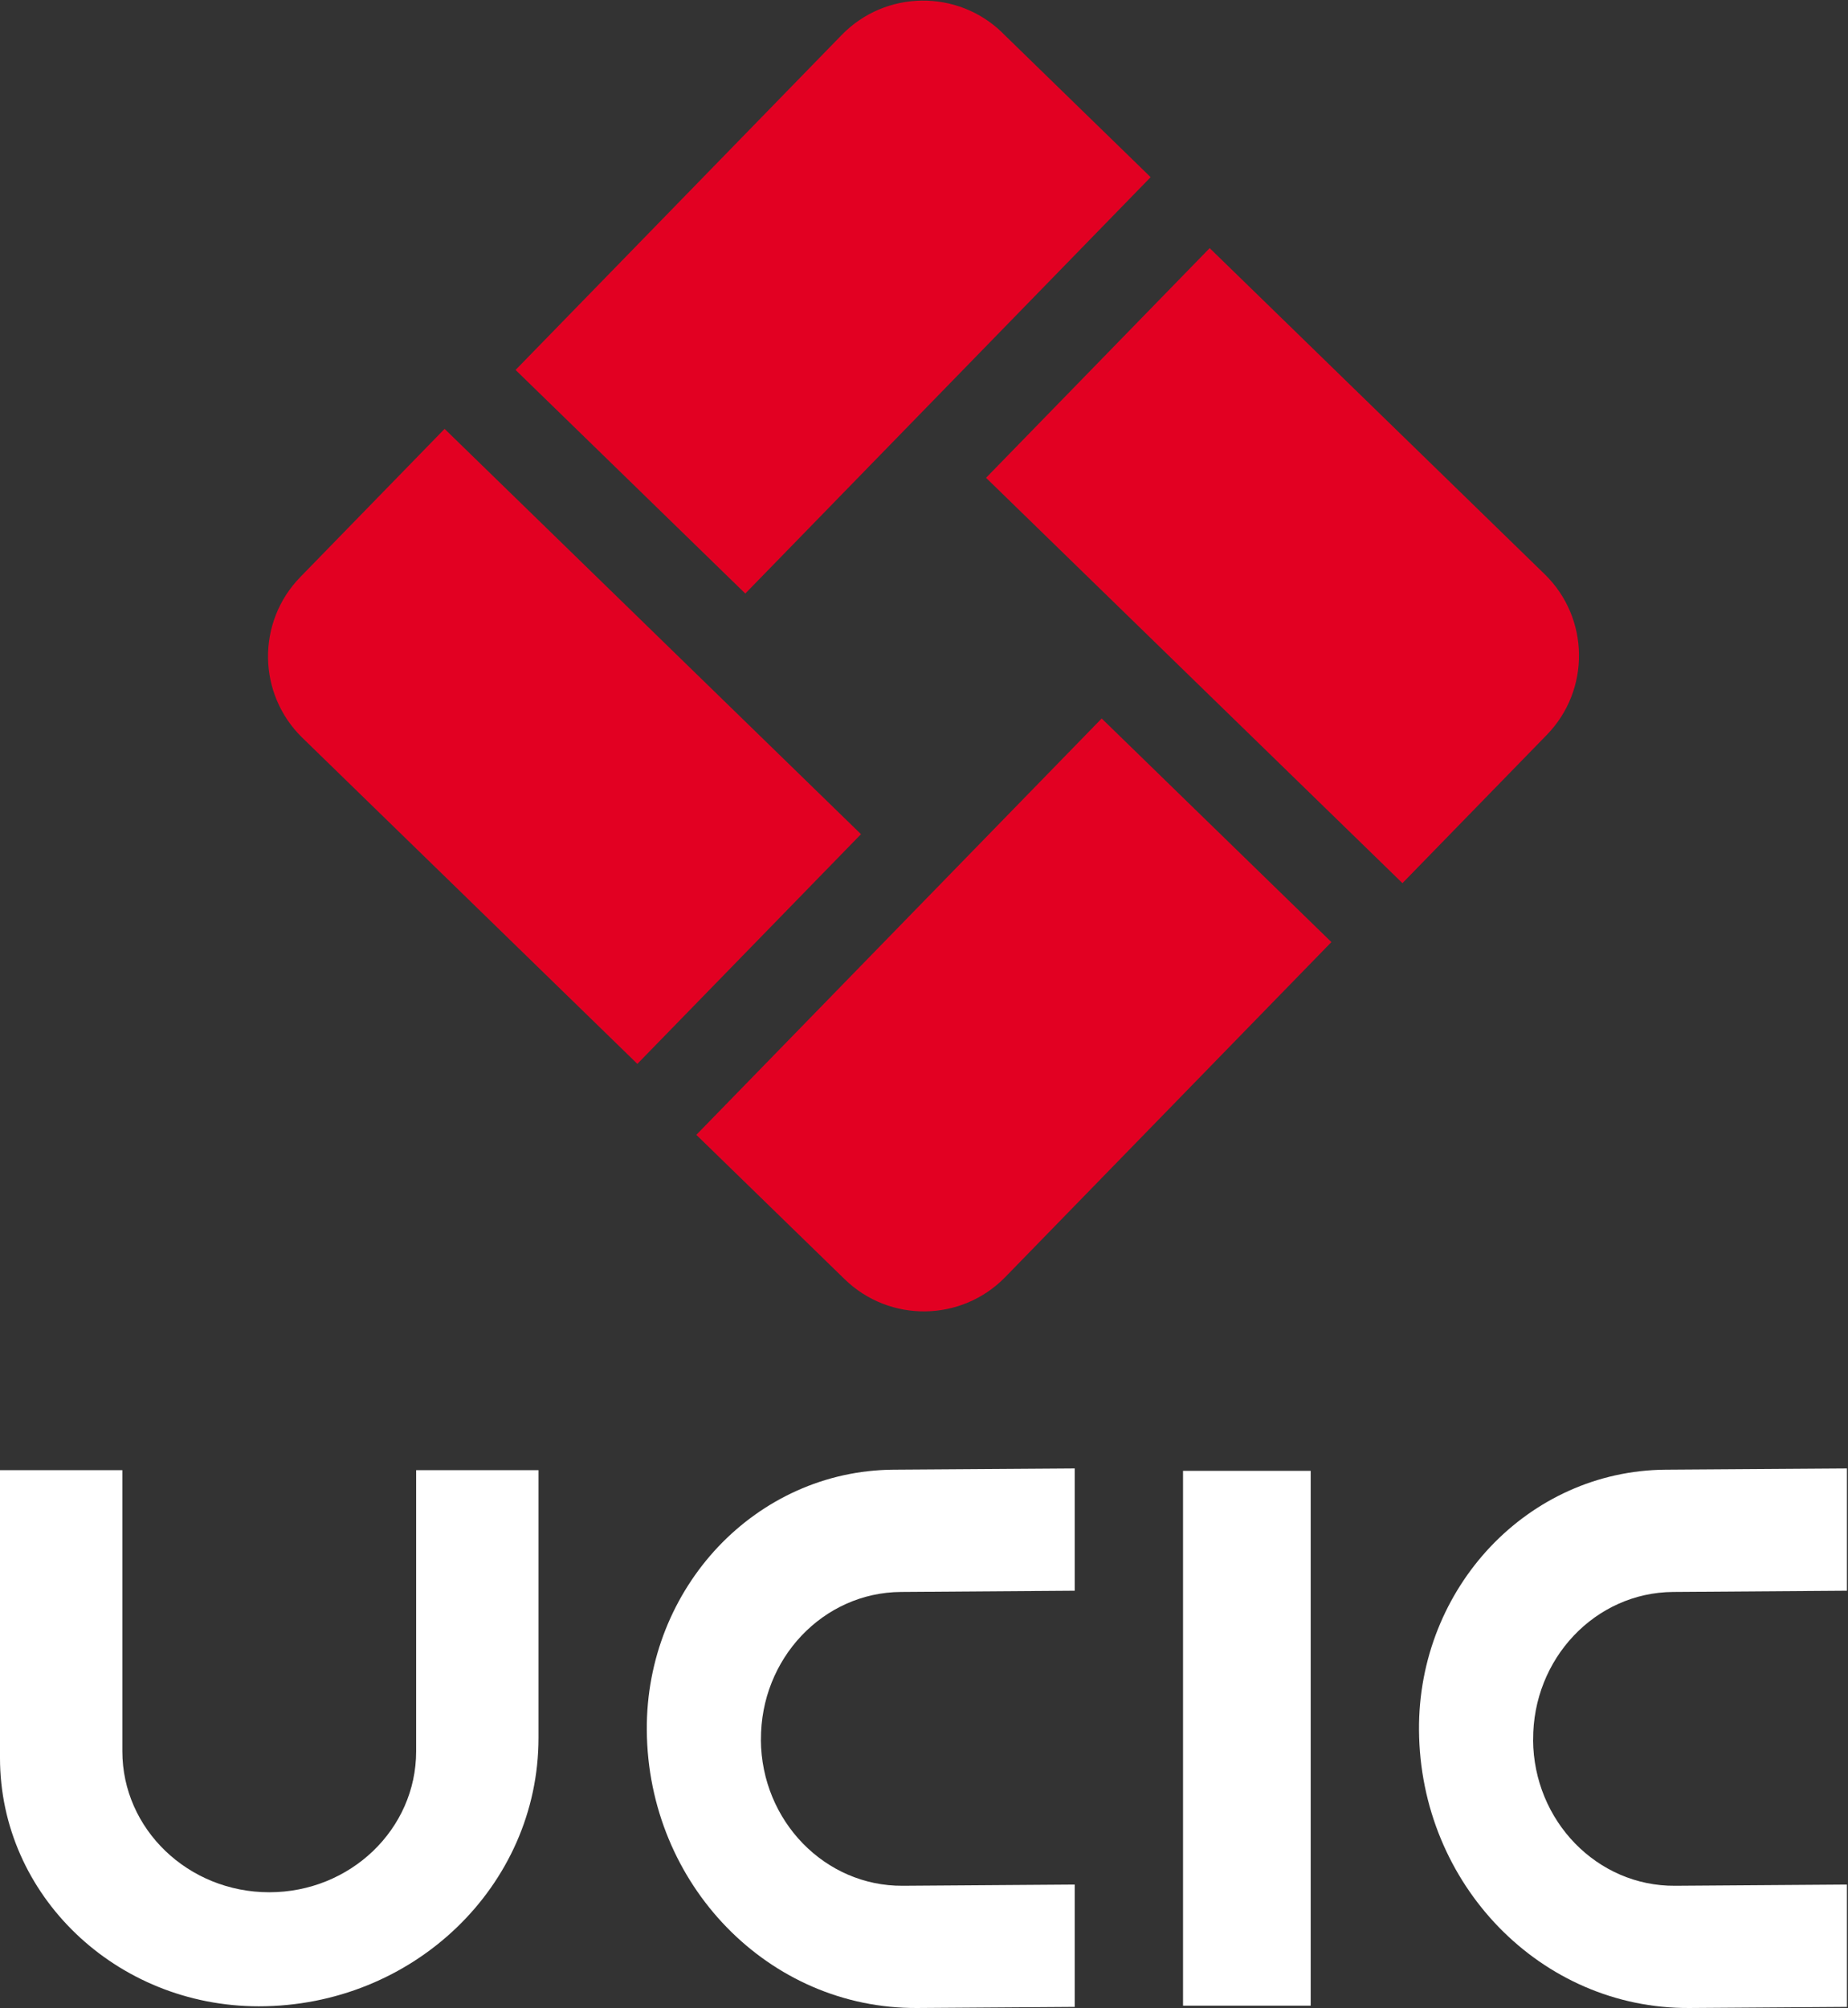
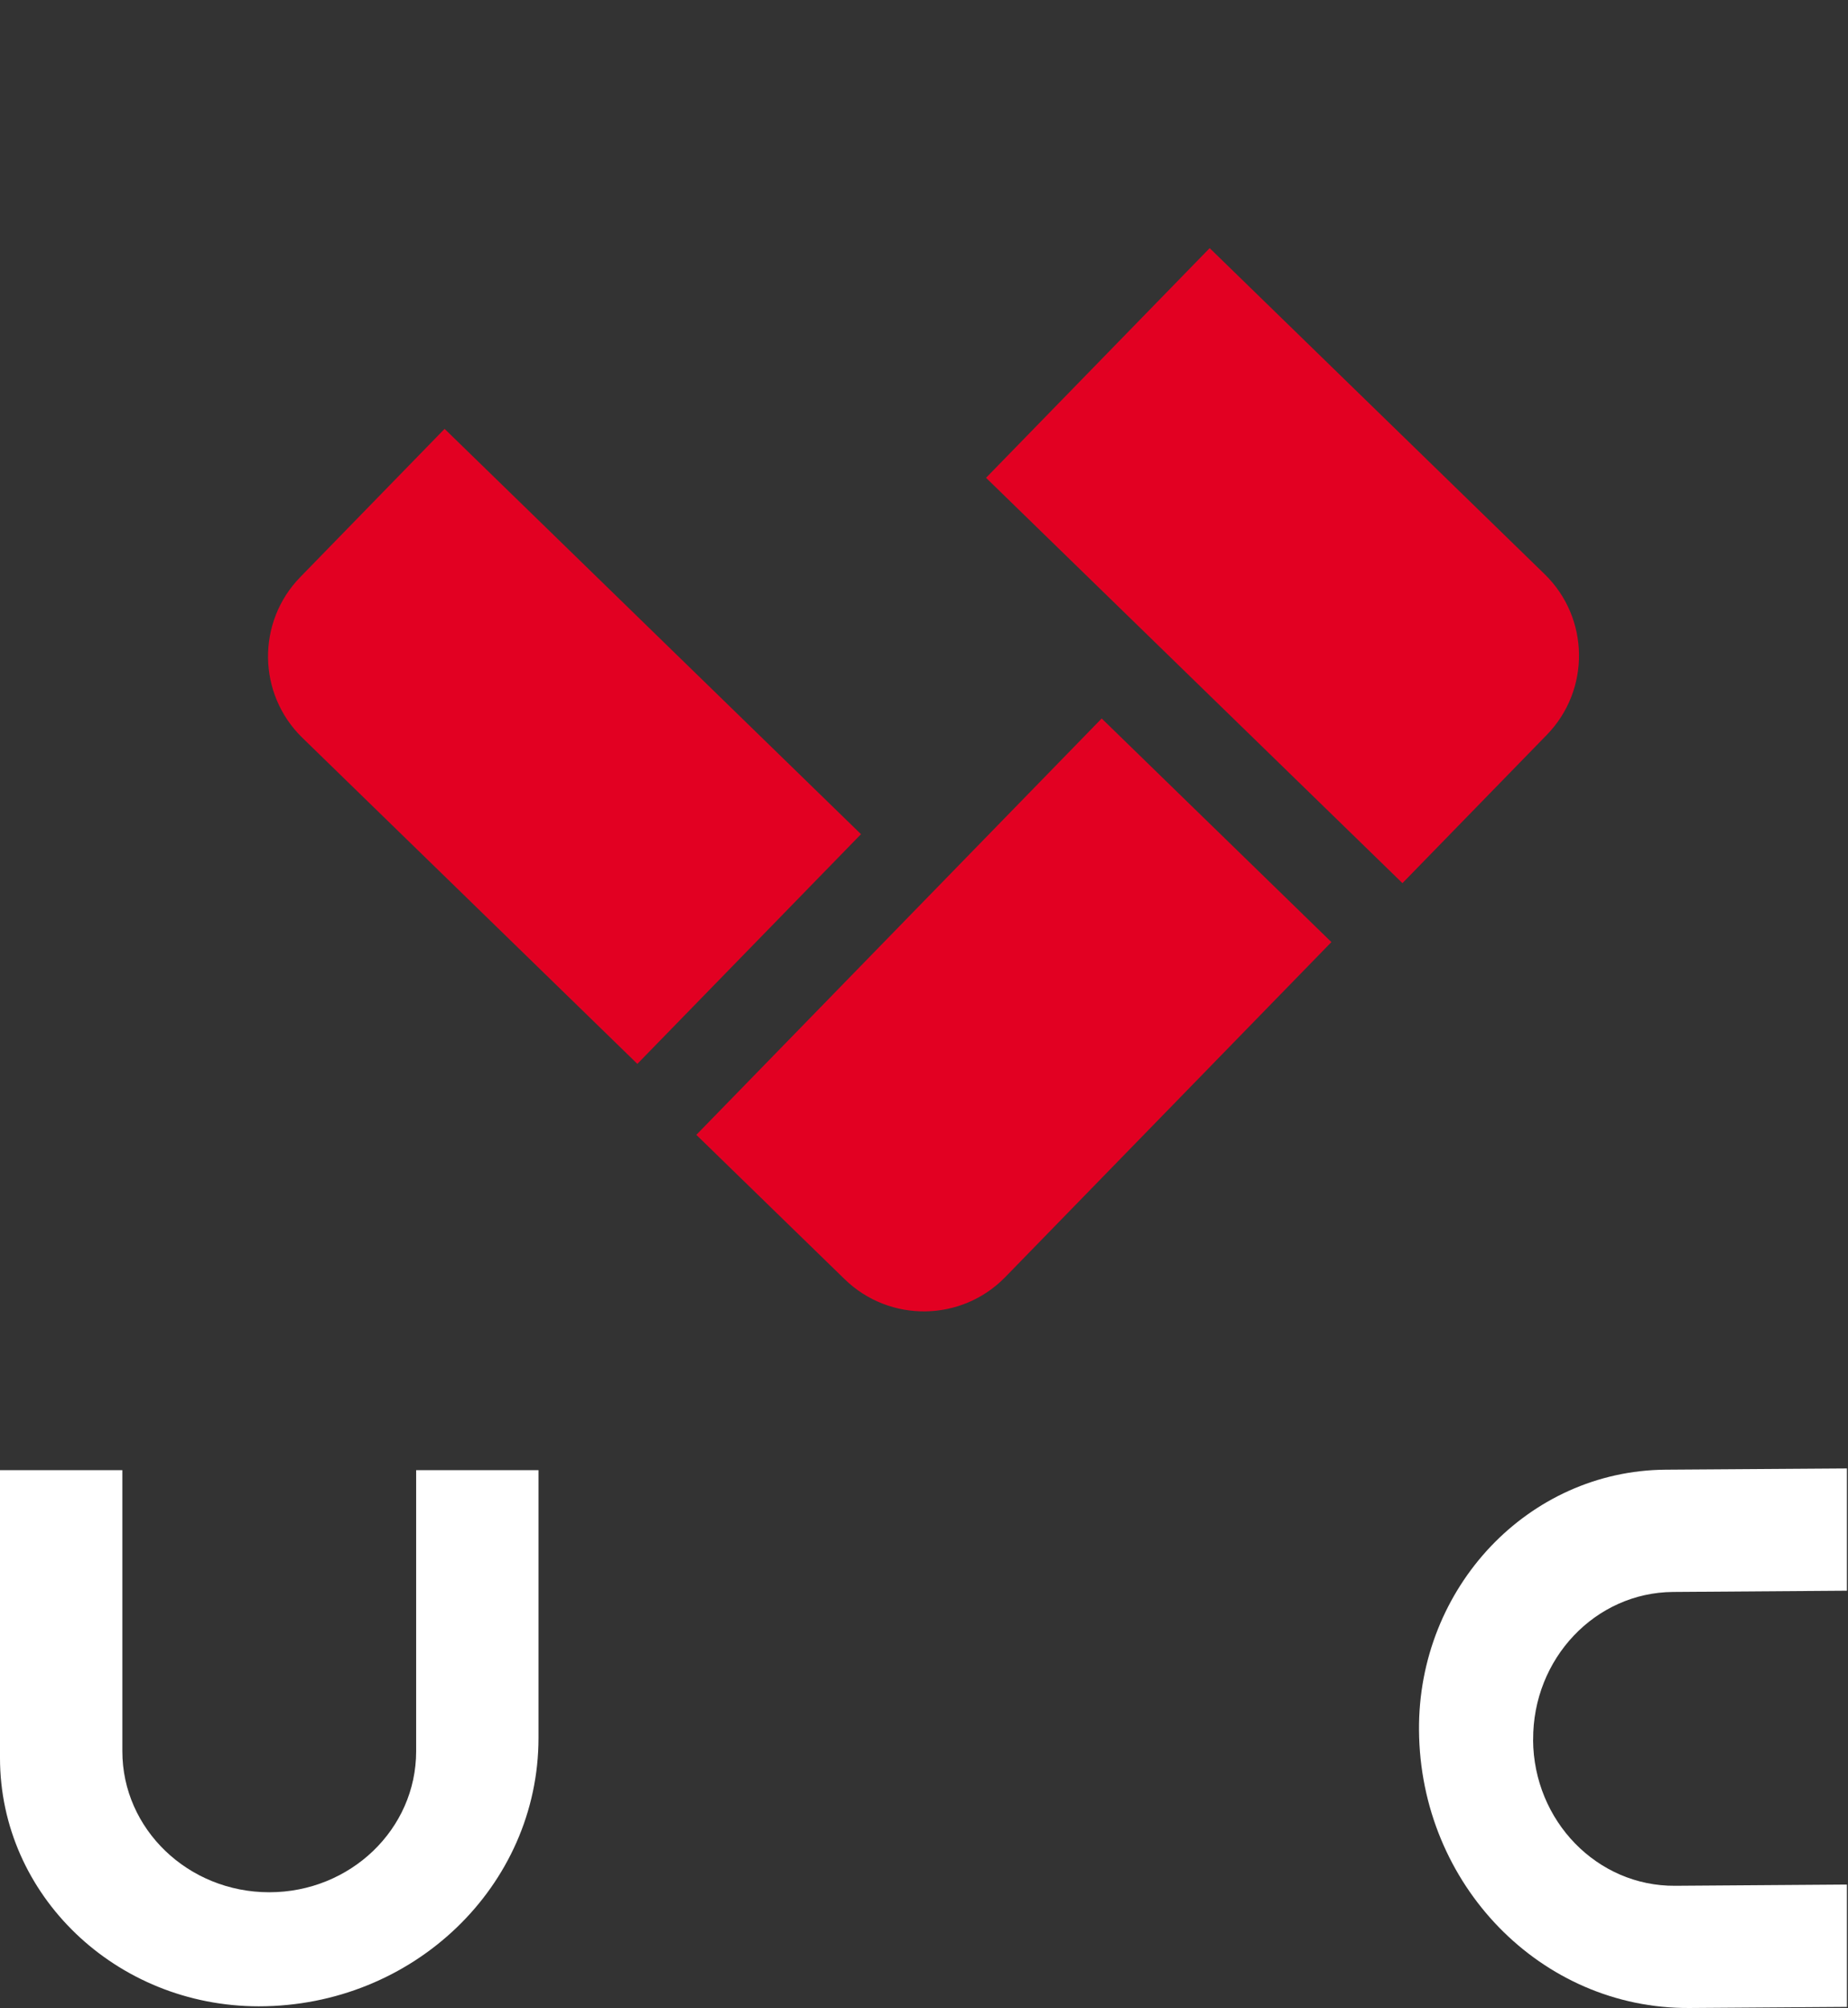
<svg xmlns="http://www.w3.org/2000/svg" version="1.2" viewBox="0 0 1551 1685" width="1551" height="1685">
  <rect x="0" y="0" width="1551" height="1685" fill="#333333" stroke="none" />
  <title>1323</title>
  <style>
		.s0 { fill: #e20022 } 
		.s1 { fill: #ffffff } 
	</style>
  <path class="s0" d="m708.88 1073.42l-124.46-121.12 340.21-349.39 192.8 187.64-273.68 281.06c-36.73 37.72-97.14 38.54-134.87 1.81z" />
  <path class="s0" d="m251.98 484.3l121.16-124.42 349.48 340.12-187.69 192.75-281.13-273.61c-37.74-36.72-38.55-97.12-1.82-134.84z" />
-   <path class="s0" d="m841.27 27.56l124.45 121.12-340.21 349.39-192.8-187.63 273.73-281.11c36.73-37.72 97.14-38.53 134.87-1.81z" />
  <path class="s0" d="m1298.21 616.66l-121.16 124.43-349.48-340.13 187.69-192.75 281.13 273.61c37.74 36.73 38.55 97.12 1.82 134.84z" />
-   <path fill-rule="evenodd" class="s1" d="m1100.04 1234.25v448.8h-107.14v-448.8z" />
  <path class="s1" d="m451.96 1233.7v224.59c0 124.41-105.13 225.3-234.76 225.3-59.97 0-114.27-23.33-153.57-61.04-39.31-37.72-63.63-89.81-63.63-147.39v-241.46h102.69v235.86c0 65.31 55.21 118.32 123.29 118.32 68.07 0 123.29-52.95 123.29-118.32v-235.86z" />
  <path class="s1" d="m1286.69 1460.05c0.49 68.06 53.82 122.89 119.21 122.4l144.19-1.03v102.66l-132.19 0.92c-124.44 0.85-226.04-103.52-226.95-233.11-0.43-59.96 22.55-114.36 59.97-153.97 37.48-39.54 89.4-64.22 146.99-64.64l152.18-1.04v102.6l-145.84 1.04c-65.33 0.43-117.92 55.99-117.5 124.05z" />
-   <path class="s1" d="m638.59 1460.05c0.49 68.06 53.82 122.89 119.21 122.4l144.19-1.03v102.66l-132.19 0.92c-124.44 0.85-226.03-103.52-226.95-233.11-0.42-59.96 22.55-114.36 59.97-153.97 37.48-39.54 89.4-64.22 147-64.64l152.17-1.04v102.6l-145.84 1.04c-65.33 0.43-117.92 55.99-117.5 124.05z" />
</svg>